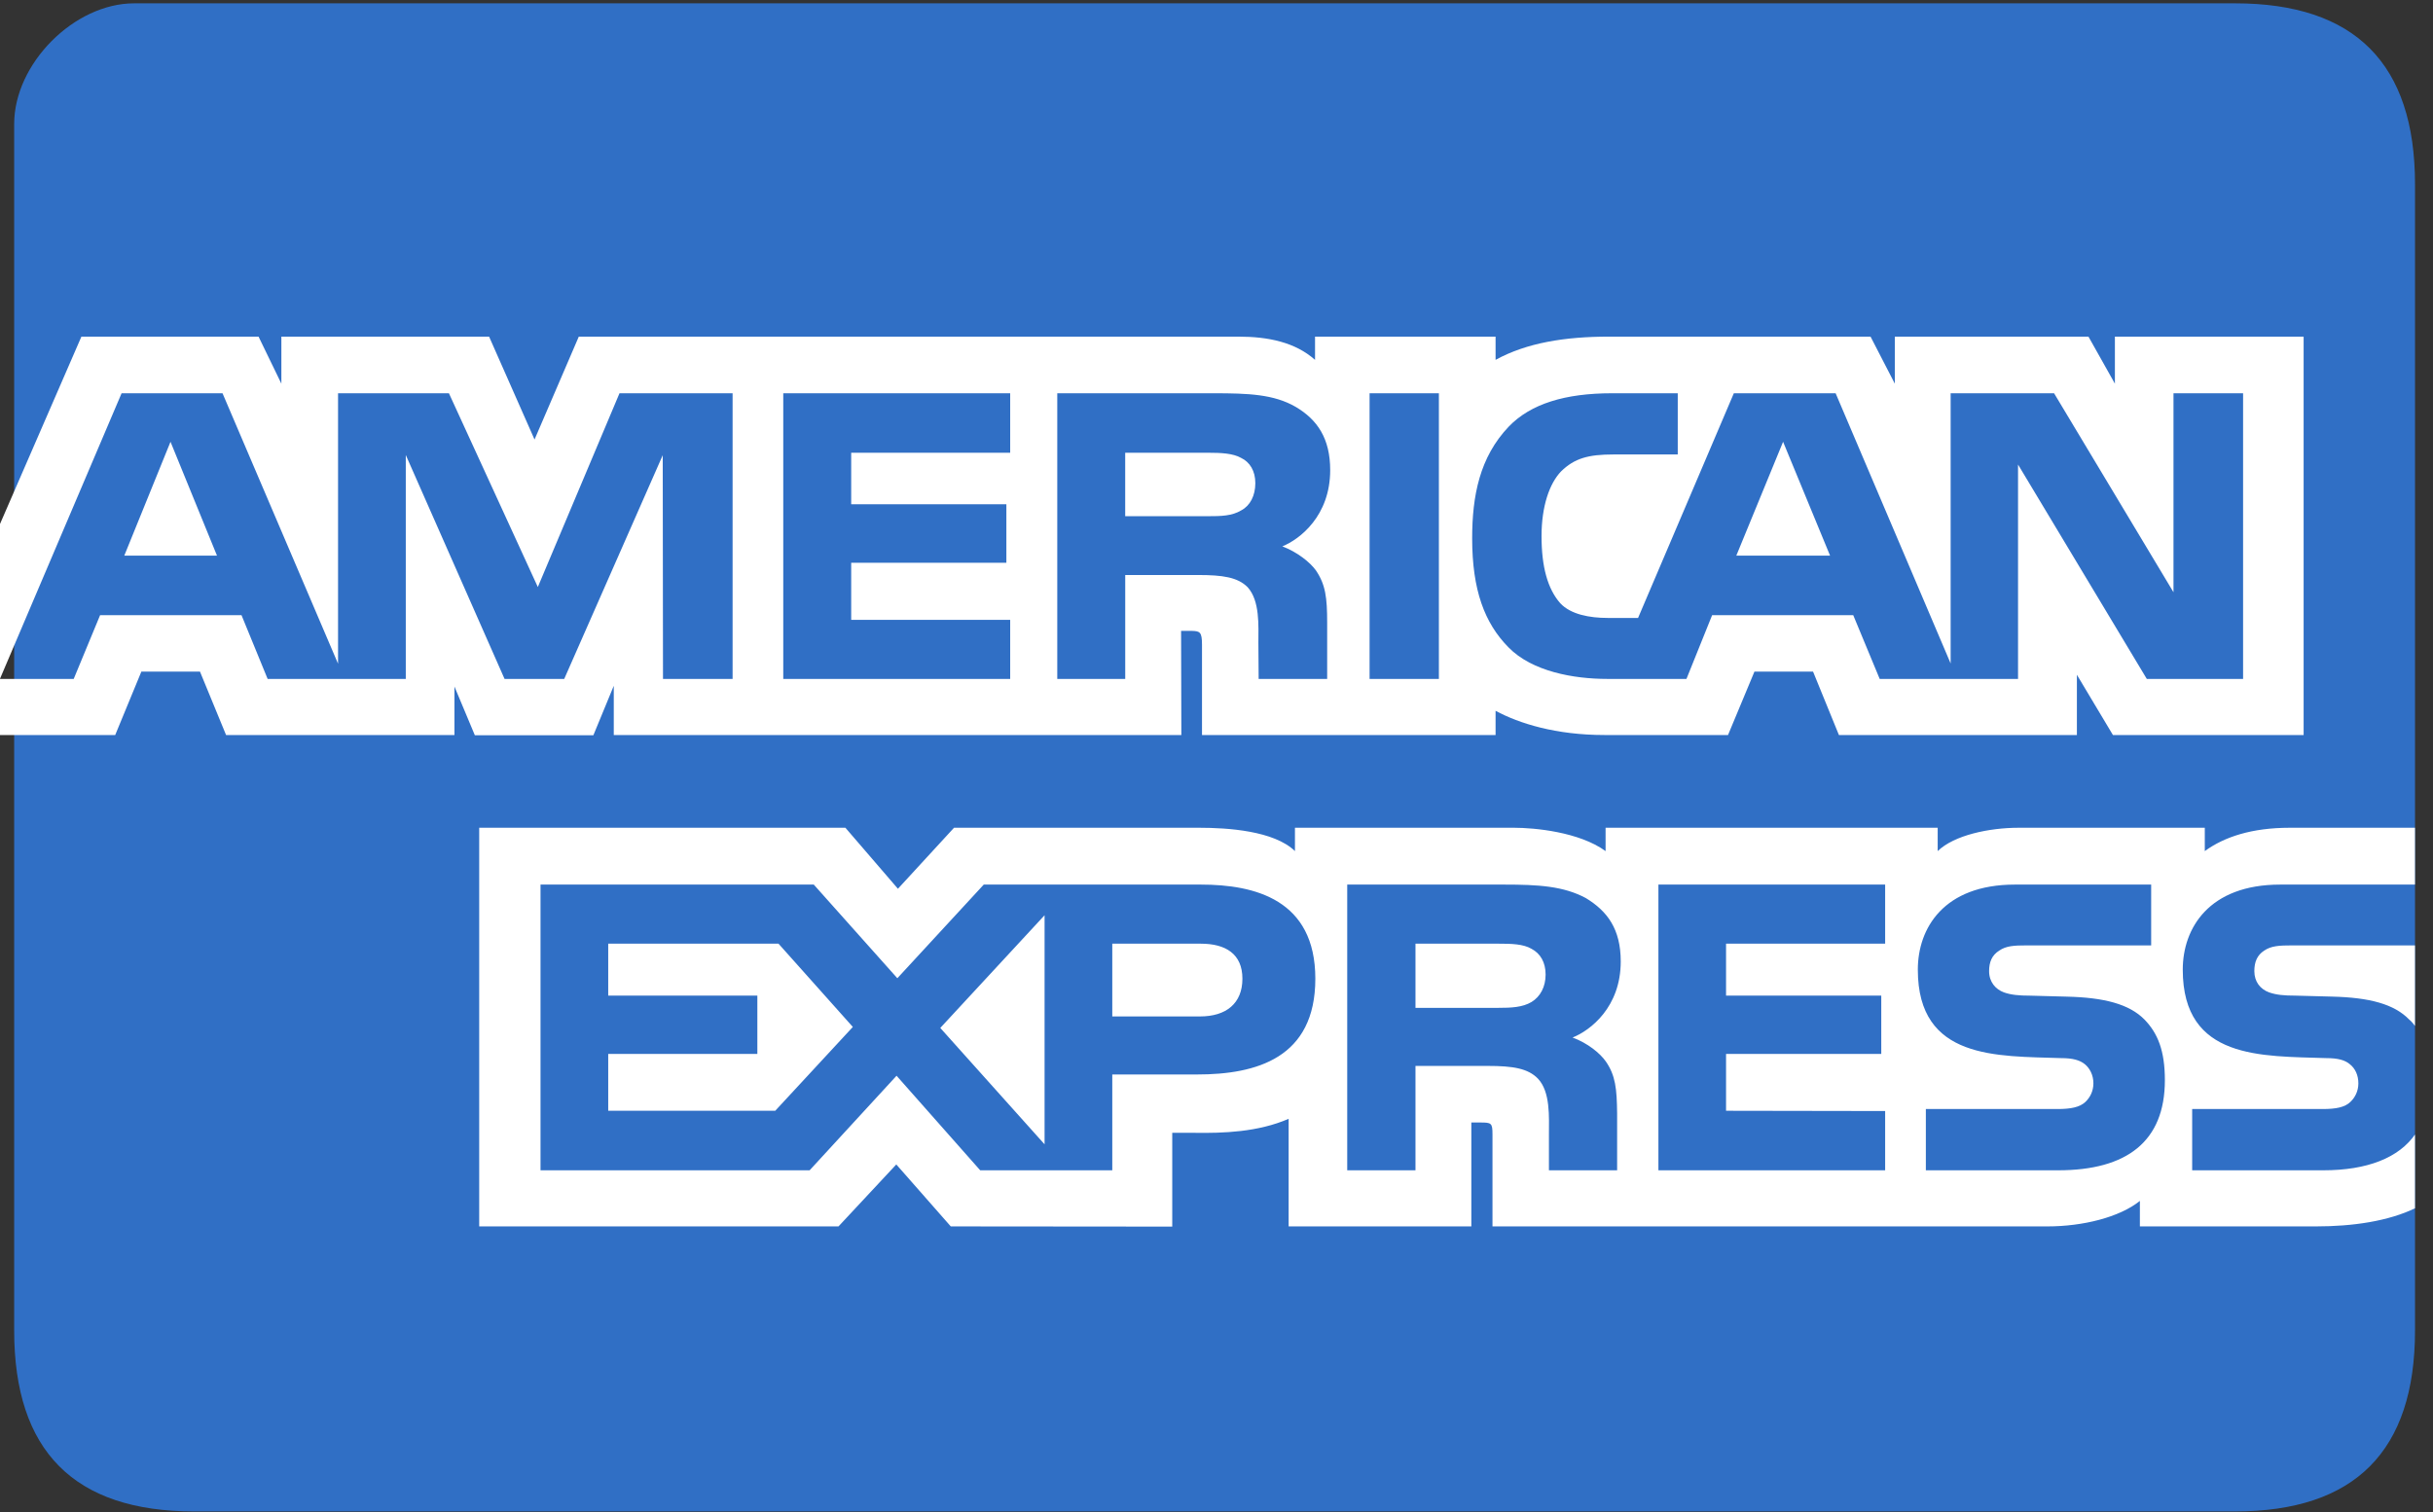
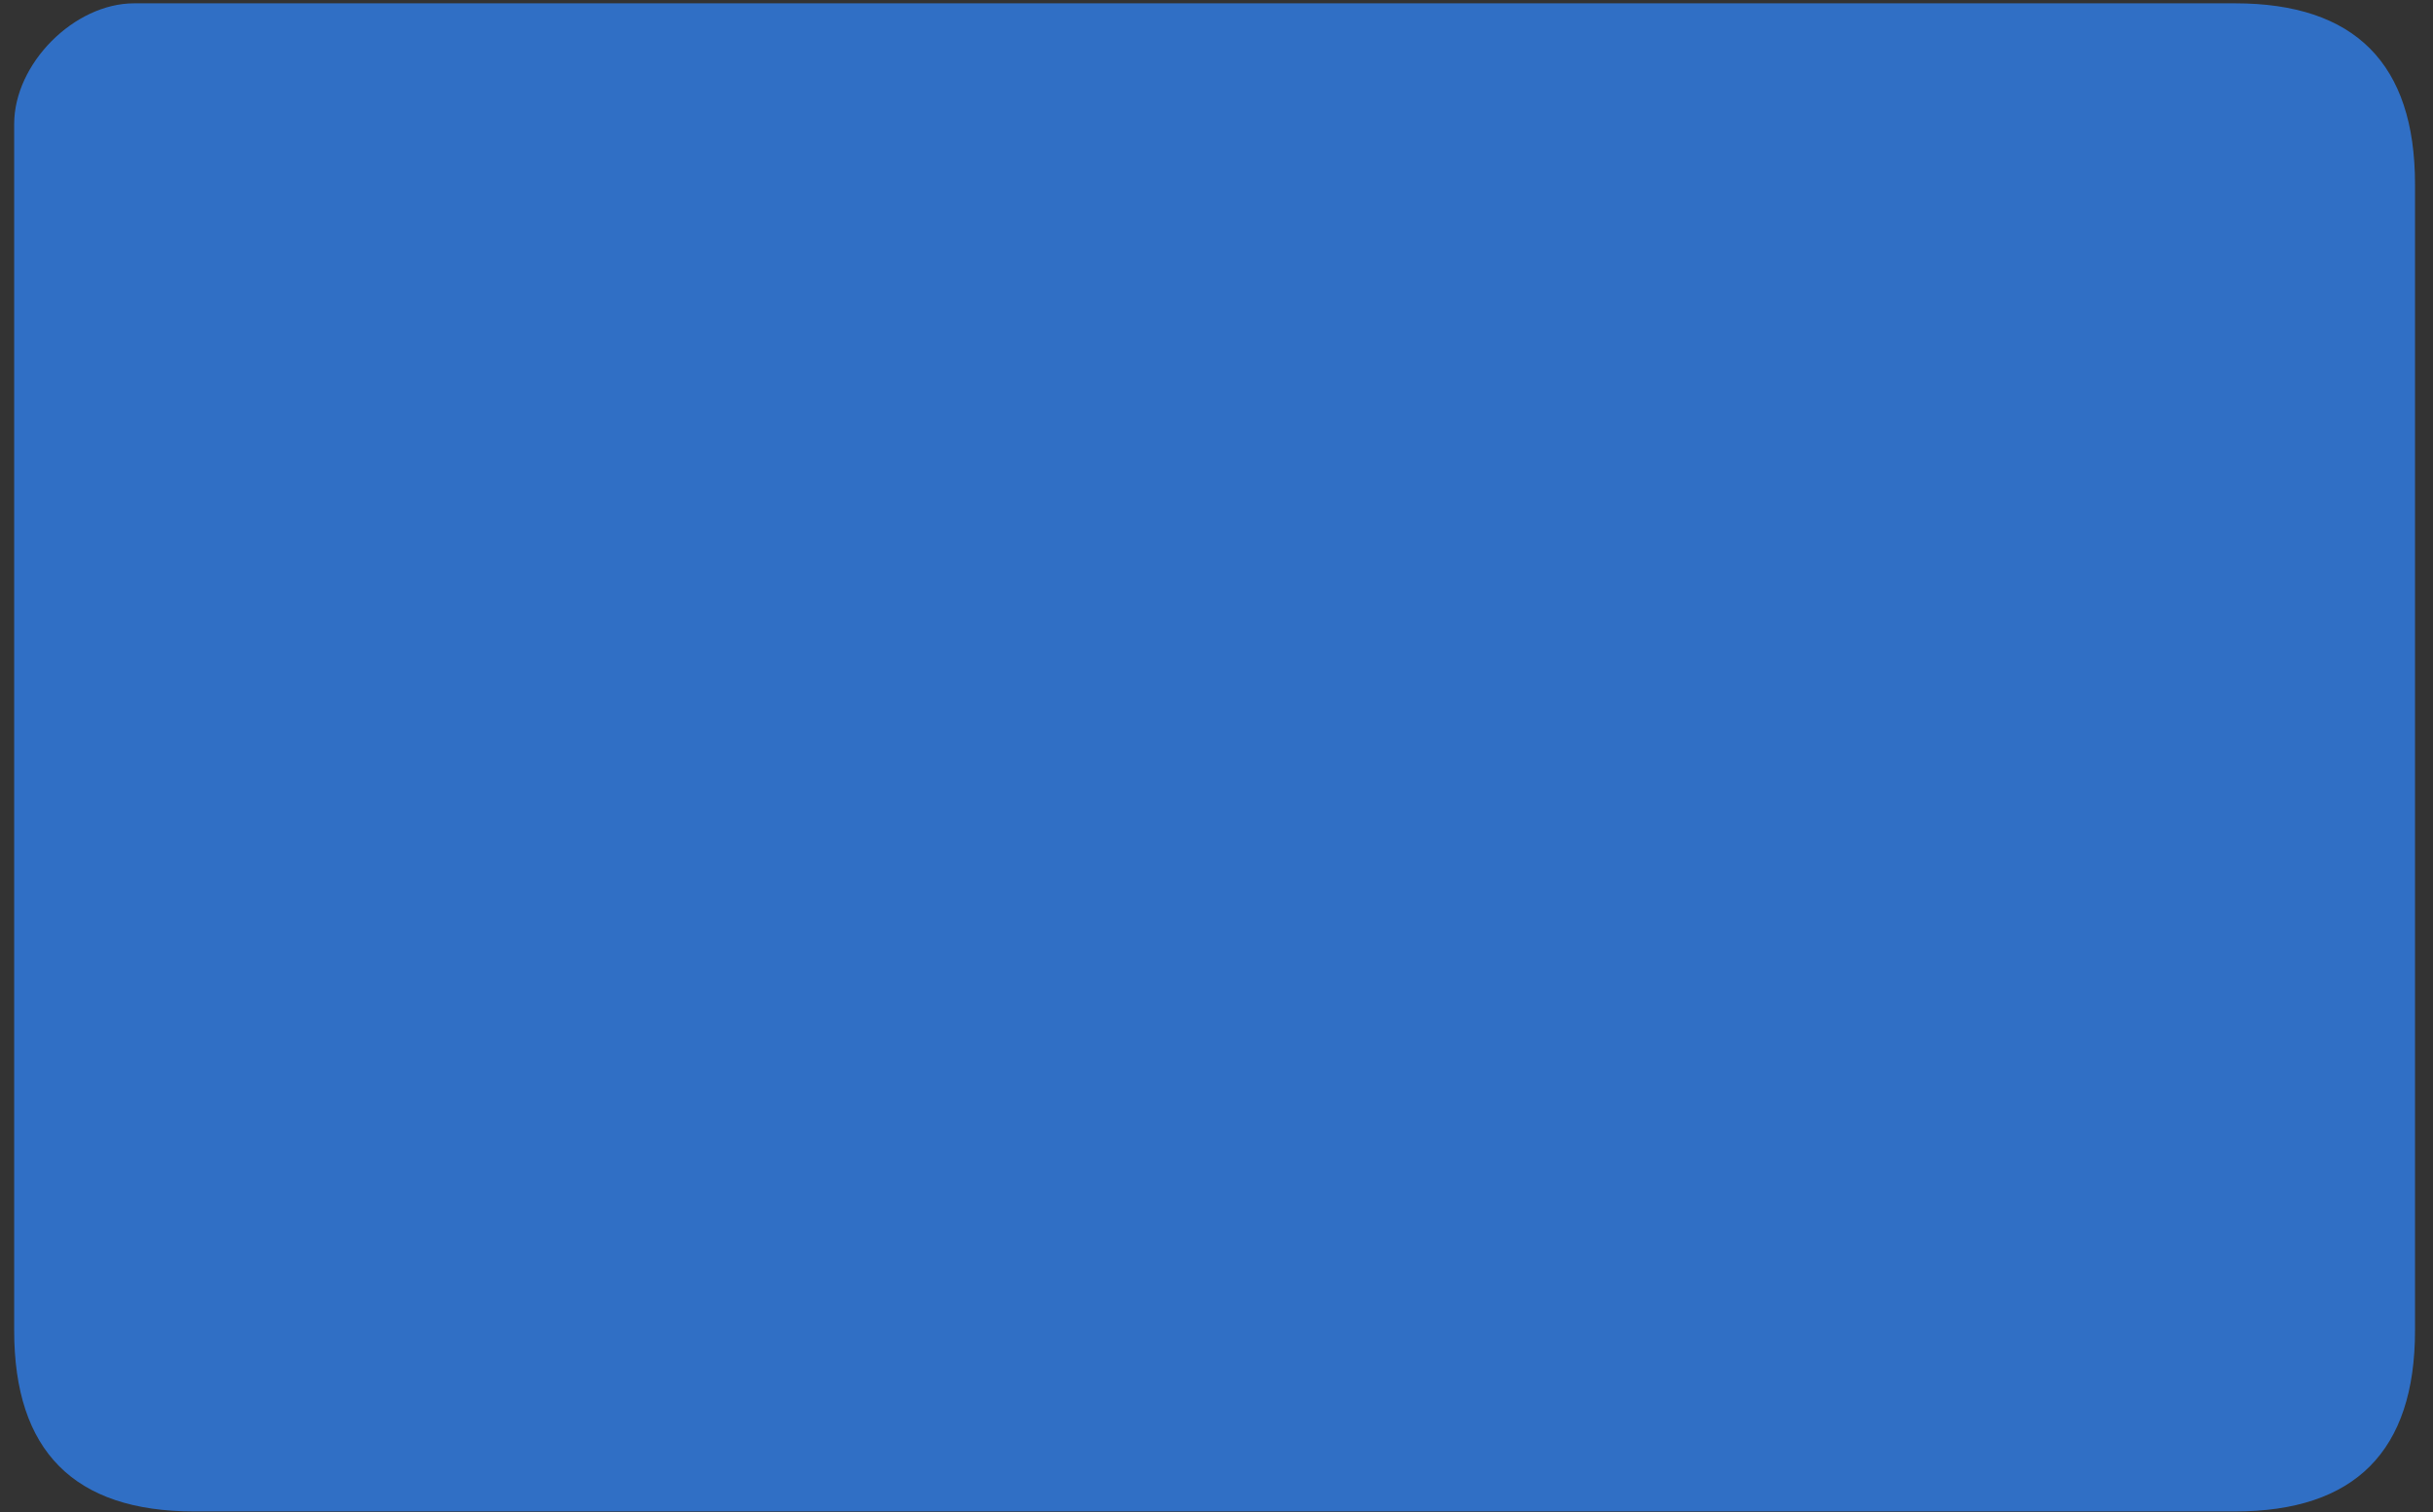
<svg xmlns="http://www.w3.org/2000/svg" width="74" height="46" viewBox="0 0 74 46" fill="none">
  <rect x="0" y="0" width="74" height="46" fill="#333333" stroke="none" />
  <g clip-path="url(#clip0_117_455)">
    <path fill-rule="evenodd" clip-rule="evenodd" d="M67.976 0.101C64.325 0.101 25.669 0.101 4.082 0.101C2.256 0.101 0.431 1.936 0.431 3.771V40.476C0.431 44.146 2.256 45.981 5.907 45.981C26.273 45.981 64.325 45.981 67.976 45.981C71.627 45.981 73.453 44.146 73.453 40.476V5.606C73.453 1.936 71.627 0.101 67.976 0.101Z" fill="#306FC5" />
-     <path fill-rule="evenodd" clip-rule="evenodd" d="M6.6 16.904L5.186 13.44L3.78 16.904H6.6ZM37.755 15.525C37.471 15.698 37.136 15.704 36.733 15.704H34.223V13.774H36.767C37.128 13.774 37.503 13.79 37.747 13.93C38.015 14.057 38.181 14.326 38.181 14.699C38.181 15.078 38.023 15.384 37.755 15.525C37.755 15.525 38.023 15.384 37.755 15.525ZM55.662 16.904L54.233 13.44L52.81 16.904H55.662ZM22.283 20.654H20.165L20.157 13.848L17.161 20.654H15.346L12.342 13.842V20.654H8.14L7.346 18.716H3.044L2.242 20.654H-0.002L3.698 11.964H6.768L10.282 20.192V11.964H13.654L16.358 17.859L18.842 11.964H22.282V20.654H22.283ZM30.725 20.654H23.823V11.964H30.725V13.774H25.889V15.34H30.609V17.121H25.889V18.857H30.725V20.654ZM40.458 14.304C40.458 15.69 39.538 16.406 39.002 16.621C39.454 16.794 39.84 17.099 40.024 17.353C40.315 17.785 40.366 18.171 40.366 18.947V20.654H38.282L38.274 19.558C38.274 19.035 38.324 18.283 37.948 17.865C37.646 17.56 37.185 17.493 36.442 17.493H34.224V20.654H32.157V11.964H36.91C37.966 11.964 38.744 11.992 39.412 12.38C40.066 12.768 40.458 13.335 40.458 14.304C40.458 14.304 40.458 13.335 40.458 14.304ZM43.764 20.654H41.656V11.964H43.764V20.654ZM68.224 20.654H65.295L61.379 14.132V20.654H57.171L56.367 18.716H52.074L51.294 20.654H48.877C47.872 20.654 46.6 20.431 45.88 19.693C45.154 18.955 44.776 17.956 44.776 16.375C44.776 15.087 45.002 13.908 45.89 12.977C46.558 12.284 47.604 11.964 49.028 11.964H51.029V13.826H49.07C48.316 13.826 47.89 13.939 47.48 14.341C47.128 14.707 46.886 15.399 46.886 16.309C46.886 17.24 47.07 17.912 47.454 18.35C47.773 18.694 48.351 18.799 48.895 18.799H49.822L52.735 11.964H55.831L59.329 20.184V11.964H62.475L66.107 18.017V11.964H68.224V20.654ZM-0.026 22.361H3.504L4.3 20.431H6.082L6.876 22.361H13.822V20.886L14.442 22.367H18.048L18.668 20.863V22.361H35.931L35.923 19.193H36.257C36.491 19.201 36.559 19.223 36.559 19.611V22.361H45.488V21.624C46.208 22.012 47.328 22.361 48.802 22.361H52.558L53.362 20.431H55.144L55.931 22.361H63.169V20.528L64.265 22.361H70.065V10.241H64.325V11.672L63.521 10.241H57.631V11.672L56.893 10.241H48.936C47.604 10.241 46.434 10.428 45.488 10.948V10.241H39.997V10.948C39.395 10.412 38.575 10.241 37.664 10.241H17.604L16.258 13.371L14.876 10.241H8.558V11.672L7.864 10.241H2.476L-0.027 16.003V22.361H-0.026ZM73.469 28.761H69.704C69.328 28.761 69.078 28.775 68.868 28.918C68.65 29.058 68.566 29.267 68.566 29.543C68.566 29.871 68.75 30.094 69.017 30.191C69.235 30.267 69.469 30.289 69.814 30.289L70.934 30.319C72.064 30.347 72.818 30.543 73.278 31.019C73.362 31.085 73.412 31.16 73.469 31.234V28.761ZM73.469 34.491C72.968 35.229 71.99 35.603 70.666 35.603H66.675V33.739H70.649C71.044 33.739 71.32 33.687 71.486 33.524C71.629 33.39 71.73 33.194 71.73 32.957C71.73 32.704 71.629 32.503 71.478 32.382C71.328 32.25 71.109 32.19 70.749 32.19C68.809 32.123 66.389 32.25 66.389 29.499C66.389 28.238 67.185 26.911 69.353 26.911H73.469V25.182H69.645C68.491 25.182 67.653 25.459 67.059 25.892V25.182H61.403C60.499 25.182 59.437 25.407 58.935 25.892V25.182H48.834V25.892C48.03 25.308 46.674 25.182 46.048 25.182H39.386V25.892C38.75 25.272 37.335 25.182 36.473 25.182H29.017L27.311 27.038L25.713 25.182H14.575V37.31H25.503L27.261 35.425L28.918 37.31L35.654 37.316V34.463H36.316C37.21 34.477 38.264 34.441 39.194 34.037V37.31H44.751V34.149H45.019C45.361 34.149 45.394 34.163 45.394 34.507V37.31H62.273C63.345 37.31 64.465 37.034 65.085 36.534V37.31H70.439C71.554 37.31 72.642 37.153 73.469 36.751V34.491ZM65.227 31.019C65.63 31.437 65.845 31.966 65.845 32.861C65.845 34.73 64.683 35.603 62.599 35.603H58.575V33.739H62.583C62.975 33.739 63.253 33.687 63.427 33.524C63.569 33.39 63.671 33.194 63.671 32.957C63.671 32.704 63.561 32.503 63.419 32.382C63.261 32.25 63.043 32.19 62.683 32.19C60.751 32.123 58.331 32.25 58.331 29.499C58.331 28.238 59.119 26.911 61.285 26.911H65.428V28.761H61.637C61.261 28.761 61.017 28.775 60.809 28.918C60.583 29.059 60.499 29.268 60.499 29.544C60.499 29.872 60.691 30.095 60.951 30.191C61.169 30.267 61.403 30.29 61.755 30.29L62.868 30.32C63.989 30.347 64.759 30.542 65.227 31.019C65.227 31.019 64.759 30.542 65.227 31.019ZM46.583 30.482C46.306 30.647 45.964 30.661 45.562 30.661H43.052V28.709H45.596C45.964 28.709 46.332 28.717 46.583 28.866C46.85 29.006 47.01 29.276 47.01 29.648C47.01 30.02 46.85 30.319 46.583 30.482C46.583 30.482 46.85 30.319 46.583 30.482ZM47.83 31.564C48.29 31.734 48.666 32.04 48.843 32.294C49.134 32.718 49.177 33.114 49.185 33.88V35.603H47.111V34.516C47.111 33.993 47.161 33.218 46.776 32.814C46.475 32.503 46.014 32.428 45.261 32.428H43.052V35.603H40.976V26.911H45.747C46.793 26.911 47.554 26.957 48.233 27.321C48.885 27.717 49.295 28.26 49.295 29.251C49.295 30.639 48.374 31.347 47.83 31.564C47.83 31.564 48.374 31.347 47.83 31.564ZM50.441 26.911H57.337V28.709H52.498V30.289H57.219V32.062H52.498V33.792L57.337 33.8V35.603H50.441V26.911ZM36.5 30.922H33.83V28.709H36.524C37.27 28.709 37.788 29.014 37.788 29.774C37.788 30.526 37.294 30.922 36.5 30.922ZM31.771 34.813L28.599 31.272L31.771 27.844V34.813ZM23.579 33.792H18.499V32.062H23.035V30.289H18.499V28.709H23.679L25.939 31.242L23.579 33.792ZM40.006 29.774C40.006 32.189 38.214 32.688 36.408 32.688H33.83V35.603H29.813L27.269 32.726L24.625 35.603H16.44V26.911H24.751L27.293 29.76L29.921 26.911H36.524C38.163 26.911 40.006 27.367 40.006 29.774C40.006 29.774 40.006 27.367 40.006 29.774Z" fill="white" />
  </g>
  <defs>
    <clipPath id="clip0_117_455">
      <rect width="73.451" height="45.881" fill="white" transform="translate(0 0.101)" />
    </clipPath>
  </defs>
</svg>